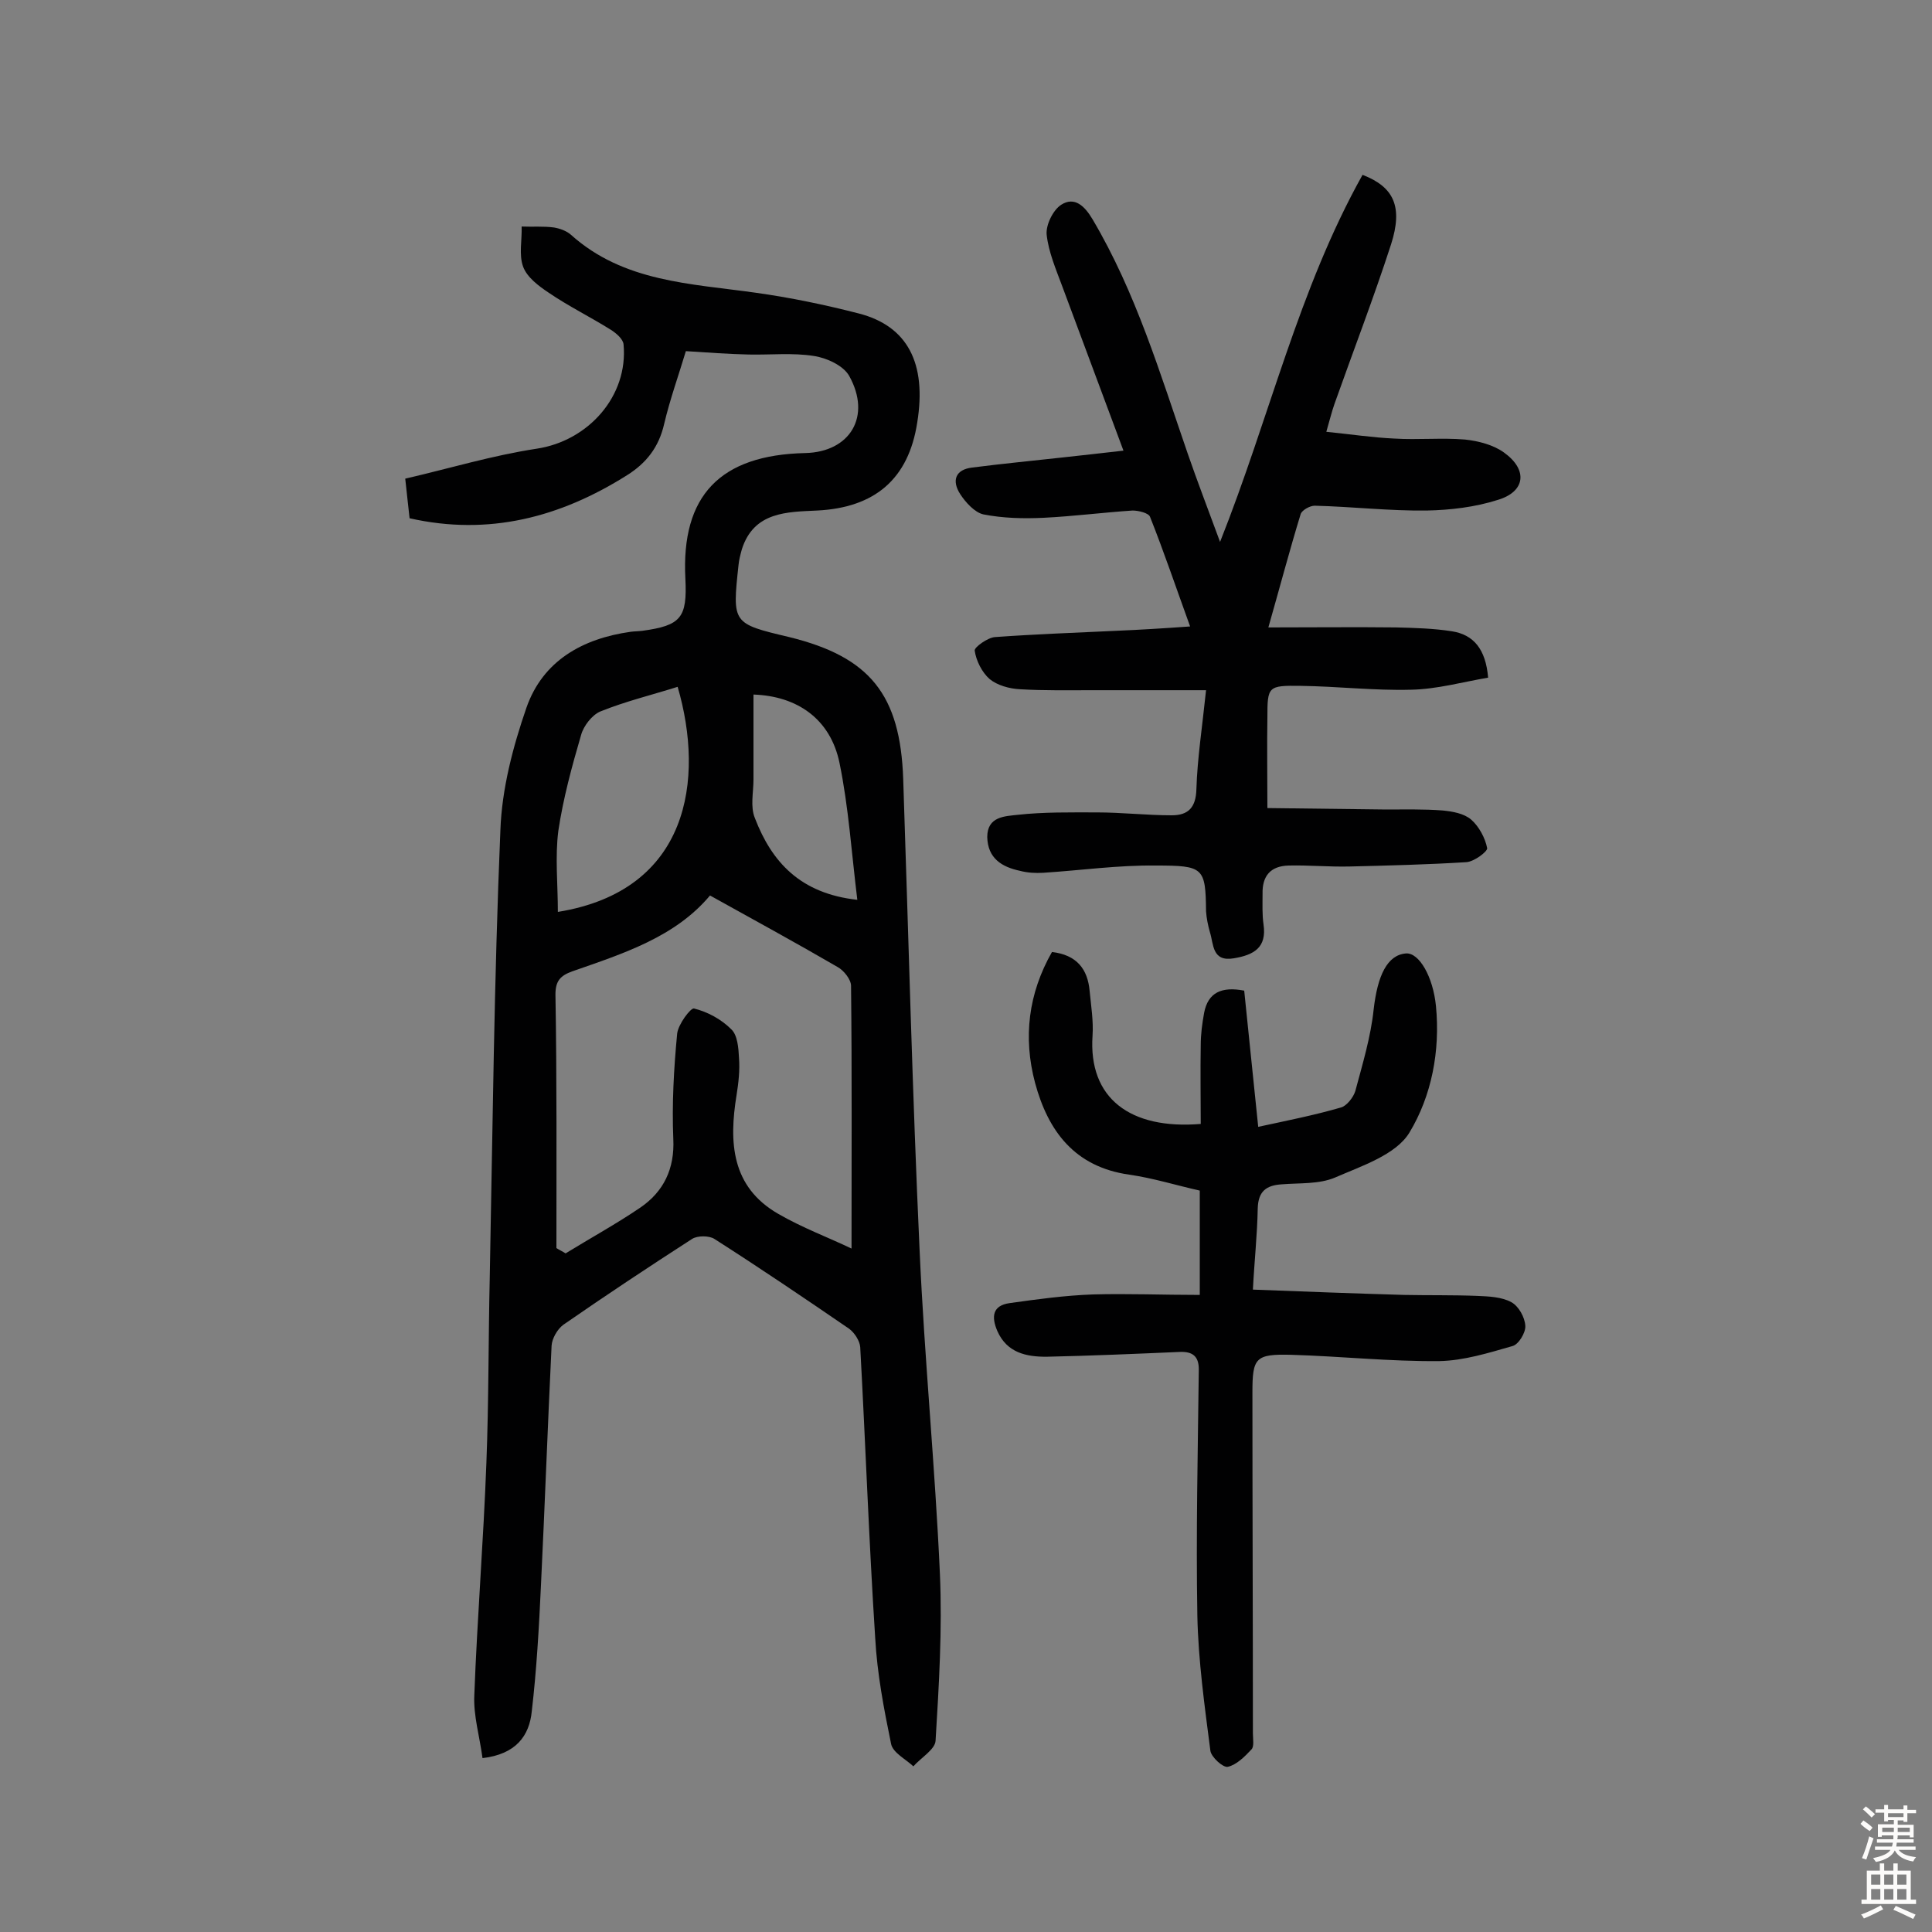
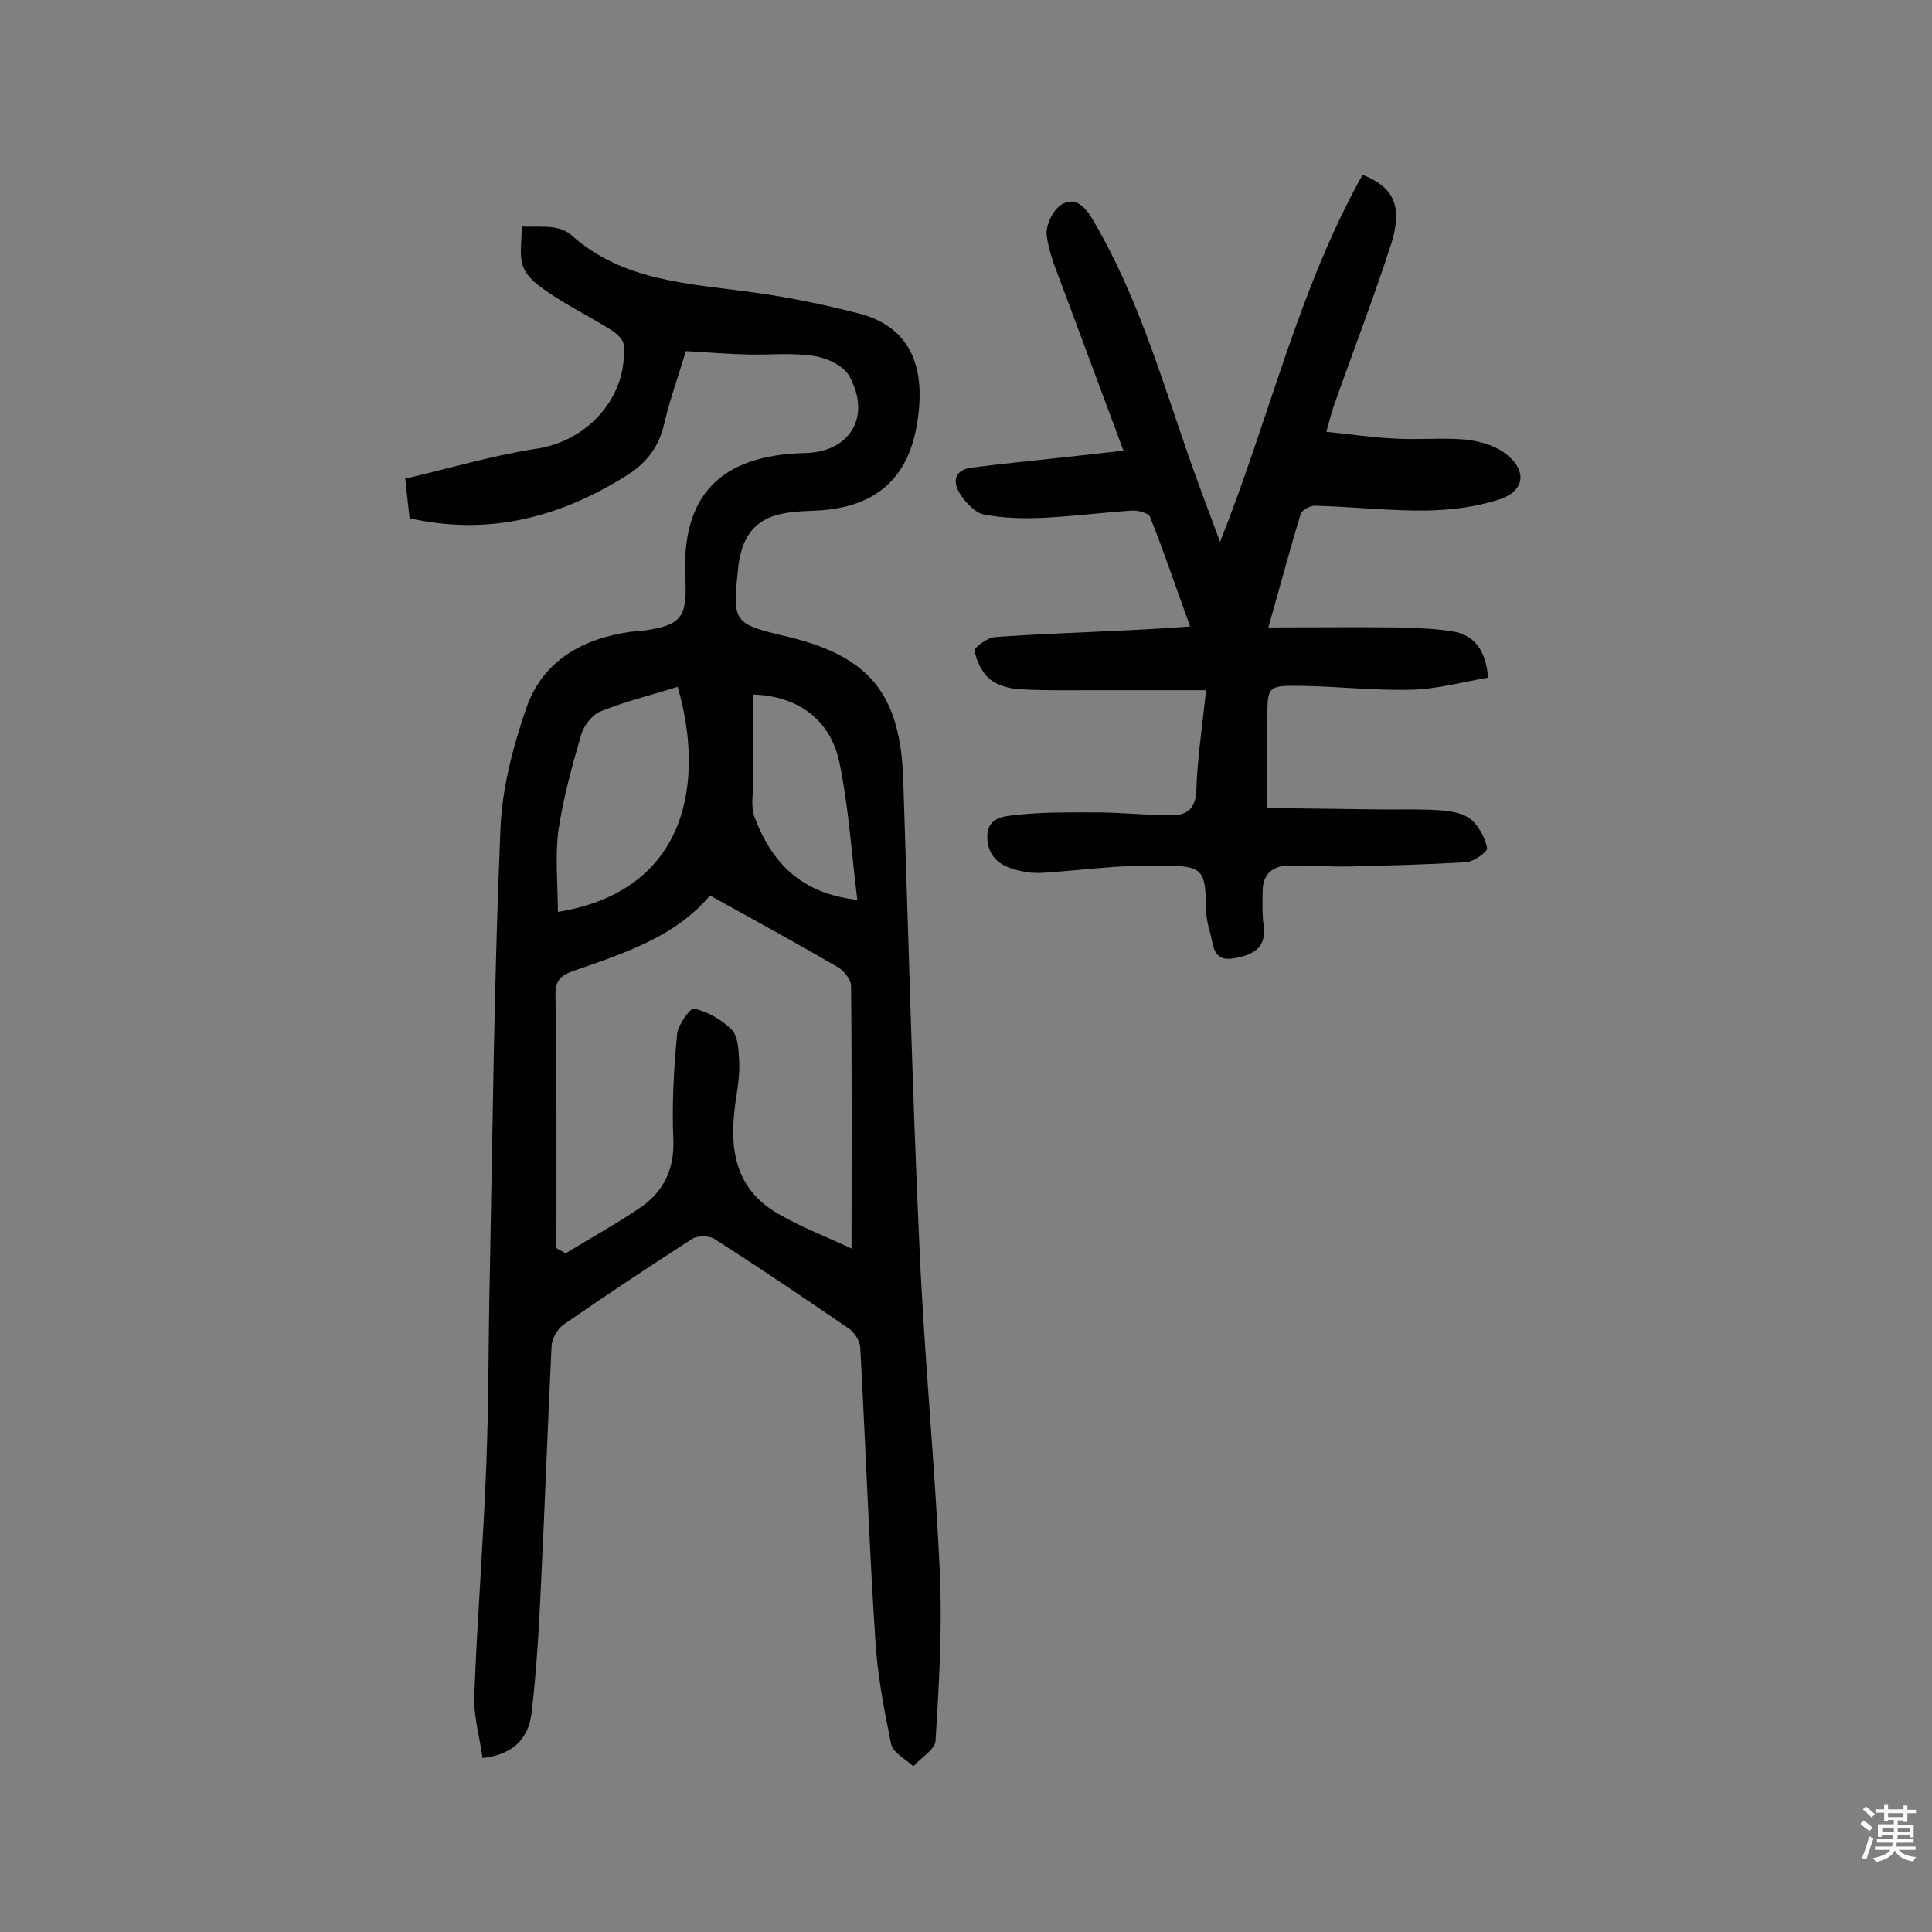
<svg xmlns="http://www.w3.org/2000/svg" enable-background="new 0 0 400 400" viewBox="0 0 400 400">
  <rect x="0" y="0" width="400" height="400" fill="#808080" stroke="none" />
  <g fill="#010102">
    <path d="m99.9 364c-.6-4.5-1.9-8.8-1.7-13 .6-16 1.9-32 2.5-48.1.5-12.8.4-25.6.7-38.5.6-30.8.9-61.7 2.2-92.5.3-8.6 2.6-17.3 5.4-25.4 3.4-9.7 11.6-14.3 21.6-15.7.8-.1 1.6-.1 2.4-.2 8-1.1 9.3-2.7 8.9-10.8-.9-17.2 7.2-25.6 24.8-26 9.3-.2 13.8-7.6 9.1-16-1.2-2.1-4.6-3.7-7.3-4.1-4.4-.7-9-.2-13.5-.3-4.2-.1-8.4-.4-13-.7-1.5 5-3.3 10-4.5 15.1-1.1 4.8-3.7 8.1-7.7 10.6-13.8 8.7-28.6 12.6-45 8.9-.3-2.5-.5-4.7-.9-8.2 9.1-2.1 18-4.8 27.2-6.2 10.7-1.6 19-10.9 18-21.6-.1-1.1-1.5-2.3-2.6-3-4.3-2.7-8.8-4.9-12.9-7.7-2.1-1.4-4.5-3.2-5.3-5.4-.9-2.5-.2-5.5-.3-8.3 2.3.1 4.5-.1 6.7.2 1.2.2 2.6.7 3.5 1.5 10.9 9.8 24.8 10.1 38.2 12 7.2 1 14.4 2.5 21.4 4.3 10.1 2.6 14.1 10.3 12.1 22.6-1.8 11.7-8.8 17.6-20.7 18.2-6.2.3-13.1.2-15.6 8-.3 1.1-.6 2.2-.7 3.3-1.3 12.1-1.3 12.1 10.5 14.9 16.7 4.1 23 11.9 23.6 29.4 1.1 32.6 1.9 65.2 3.4 97.7 1 22.3 3.2 44.6 4.2 66.9.5 11.5-.2 23-.9 34.5-.1 1.8-3 3.5-4.6 5.3-1.6-1.5-4.2-2.8-4.6-4.6-1.5-7.3-2.9-14.6-3.3-22-1.3-20.1-2-40.1-3.1-60.2-.1-1.3-1.2-3-2.3-3.8-9.2-6.3-18.5-12.6-27.9-18.6-1.1-.7-3.5-.7-4.6 0-9 5.8-17.9 11.7-26.7 17.8-1.2.9-2.3 2.8-2.4 4.3-.8 16.5-1.4 33.1-2.2 49.6-.4 8.7-.9 17.5-1.9 26.1-.5 5.1-3.3 8.9-10.2 9.7zm15.3-105.6c.6.4 1.3.7 1.9 1.1 5.2-3.2 10.5-6.1 15.5-9.5 4.8-3.3 7.1-8 6.8-14.2-.3-7.2.1-14.5.8-21.8.2-1.9 2.8-5.4 3.5-5.2 2.8.7 5.6 2.2 7.7 4.3 1.3 1.2 1.5 3.9 1.6 5.9.2 2.6-.1 5.2-.5 7.7-1.6 9.8-1.1 19 8.6 24.6 5 2.9 10.4 4.9 15.2 7.2 0-18.5.1-36.4-.1-54.4 0-1.3-1.5-3.2-2.8-3.9-8.6-5-17.4-9.8-26.4-14.8-7.2 8.6-17.9 12-28.5 15.7-2.5.9-3.5 2-3.5 4.8.3 17.5.2 35 .2 52.5zm.3-69.6c27.2-4.4 30.4-27.4 24.8-46.6-5.4 1.7-10.8 3-16 5.1-1.7.7-3.5 3-4 4.9-1.9 6.5-3.7 13.1-4.7 19.8-.7 5.4-.1 11.1-.1 16.8zm40.5-45v17.6c0 2.7-.7 5.6.3 8 3.5 9.1 9.4 15.6 21.2 16.9-1.2-9.7-1.8-19.2-3.7-28.4-1.9-9.1-8.8-13.8-17.8-14.1z" />
    <path d="m282.1 36.2c6.5 2.5 8.4 6.6 5.9 14.4-3.6 11.1-7.8 22-11.7 33-.6 1.7-1 3.4-1.7 5.8 5 .5 9.6 1.2 14.1 1.4 4.9.3 9.8-.2 14.6.2 2.8.3 5.9 1.1 8.1 2.7 5 3.6 4.4 8.1-1.3 9.8-4.7 1.5-9.8 2.1-14.7 2.2-7.7.1-15.4-.8-23.2-1-1 0-2.6.9-2.9 1.7-2.3 7.5-4.3 15.1-6.7 23.5 9.3 0 17.9-.1 26.4 0 3.9.1 7.8.2 11.6.8 4.5.7 7 3.7 7.5 9.6-5.3.9-10.6 2.4-16 2.5-7.6.2-15.2-.7-22.8-.8-6.8-.1-6.9.1-6.9 6.6-.1 5.8 0 11.6 0 18.7 7.9.1 16.2.2 24.6.3 3.9 0 7.8-.1 11.7.2 2 .2 4.4.6 5.9 1.9 1.6 1.4 2.9 3.8 3.3 5.9.1.7-2.7 2.8-4.3 2.9-8 .5-16.1.7-24.2.9-4.2.1-8.4-.3-12.6-.2-3.8.1-5.5 2.2-5.4 5.9 0 2.1-.1 4.2.2 6.3.7 4.8-2 6.3-6.1 7-4.6.8-4.2-2.9-5-5.4-.4-1.4-.7-2.9-.8-4.3-.1-9.1-.5-9.5-10.4-9.5-7.8-.1-15.5 1-23.3 1.5-1.6.1-3.3 0-4.8-.4-3.8-.8-6.7-2.6-6.8-7 0-4.3 3.7-4.3 6.3-4.6 5.4-.6 10.9-.5 16.4-.5 5.2 0 10.3.6 15.5.6 3.4 0 5-1.6 5.1-5.4.2-6.4 1.2-12.8 2-20.5-8.2 0-15.8 0-23.5 0-5 0-10 .1-15-.2-2.2-.1-4.7-.8-6.3-2.1-1.6-1.4-2.8-3.8-3.1-5.9-.1-.7 2.7-2.7 4.2-2.8 8.3-.6 16.7-.9 25.1-1.3 4.8-.2 9.7-.5 15.3-.9-2.9-8-5.4-15.4-8.3-22.7-.3-.8-2.4-1.3-3.6-1.3-6.1.4-12.3 1.2-18.4 1.5-4.2.2-8.4.1-12.5-.7-1.8-.4-3.7-2.5-4.8-4.2-1.8-2.8-1-5.1 2.5-5.5 6.2-.8 12.5-1.4 18.8-2.1 3.9-.4 7.9-.9 12.5-1.4-4.5-12.1-8.6-23.1-12.7-34.1-1.3-3.5-2.8-7-3.2-10.6-.2-2 1.3-5.1 3-6.2 2.8-1.8 4.9.3 6.5 3 9 15.2 14 32 19.7 48.5 2 5.8 4.2 11.5 6.7 18.3 10.3-25.9 16.2-52.2 29.5-76z" />
-     <path d="m248.4 268.1c0-8 0-14.6 0-21.6-4.9-1.1-9.7-2.6-14.6-3.3-11.3-1.6-16.8-9-19.5-19-2.5-9.4-1.4-18.5 3.5-27.1 5.1.6 7.4 3.5 7.8 8.1.3 3.1.8 6.2.6 9.2-.9 13 7.8 19.5 22.4 18.3 0-5.4-.1-10.8 0-16.3 0-2.3.3-4.5.7-6.7.8-4.2 3.6-5.5 8.3-4.6.9 9 1.9 18.3 2.9 28.2 6-1.3 11.6-2.4 17.1-4 1.2-.3 2.6-2.1 3-3.4 1.5-5.6 3.2-11.2 3.8-16.9.8-7 2.8-11.3 6.7-11.6 2.7-.2 5.6 4.8 6.2 10.9.9 9.3-.9 18.6-5.5 26.2-2.8 4.6-9.9 6.9-15.4 9.3-3.3 1.4-7.3 1.1-11 1.4-3.2.2-4.9 1.4-5 5-.1 5.5-.7 10.9-1 16.8 10.6.4 20.9.8 31.3 1.1 5 .1 10.1 0 15.1.2 2.4.1 5.1.2 7.1 1.3 1.5.8 2.8 3.1 2.9 4.9.1 1.4-1.4 3.9-2.7 4.2-4.9 1.4-10 3-15.1 3.1-10.2.1-20.4-1-30.6-1.3-7.5-.2-8.1.6-8.1 7.8 0 23.5.1 47.1.1 70.6 0 1.1.3 2.7-.3 3.3-1.4 1.5-3.1 3.2-4.9 3.6-1 .2-3.4-2-3.6-3.3-1.2-9.3-2.5-18.6-2.7-27.9-.3-17 .1-34.1.3-51.1 0-2.7-1.3-3.7-3.9-3.6-9.2.4-18.5.8-27.7 1-4.1 0-8.1-.8-10.1-5.3-1.3-3-1-5.3 2.5-5.8 5.7-.8 11.5-1.6 17.3-1.8 7.2-.2 14.5.1 22.1.1z" />
+     <path d="m248.4 268.1z" />
  </g>
  <path d="m385.2 377.6.6-.7c.6.4 1.3.9 1.9 1.5l-.6.7c-.8-.5-1.4-1-1.9-1.5zm.3 7.1c.6-1.4 1.1-2.9 1.5-4.5.3.1.6.3.9.4-.5 1.4-1 2.9-1.5 4.4zm.2-10.1.6-.6c.7.5 1.3 1.1 1.9 1.6l-.7.7c-.6-.6-1.2-1.2-1.8-1.7zm8.4-.8h.8v.9h1.8v.7h-1.8v1.8h-.8v-.3h-1.2v.9h3.3v2.6h-.8v-.4h-2.5c0 .3 0 .6-.1.8h3.4v.7h-3.5c0 .3-.1.6-.1.8h4v.7h-3.5c.7.9 1.9 1.3 3.6 1.5-.2.2-.4.5-.6.9-1.9-.3-3.2-1.1-3.8-2.3-.5 1.1-1.8 2-3.9 2.4-.2-.3-.4-.5-.6-.8 1.9-.4 3.1-.9 3.6-1.7h-3.2v-.7h3.5c.1-.2.1-.5.2-.8h-3.3v-.7h3.4c0-.2 0-.5 0-.8h-2.4v.3h-.8v-2.6h3.3v-.9h-1.2v.3h-.8v-1.8h-1.8v-.7h1.8v-.9h.8v.9h3.2zm-4.4 5.5h2.4c0-.3 0-.6 0-.9h-2.4zm1.2-3.1h3.2v-.8h-3.2zm4.4 2.2h-2.4v.9h2.5v-.9z" fill="#fcfbfa" />
-   <path d="m389.2 385.8h.9v1.5h1.9v-1.5h.9v1.5h2.7v6h1.1v.9h-11.3v-.9h1.1v-6h2.7zm.2 8.7.5.8c-1.2.6-2.5 1.3-4 1.9-.2-.3-.3-.6-.6-.8 1.6-.6 3-1.3 4.1-1.9zm-2-4.3h1.9v-2.1h-1.9zm0 3.1h1.9v-2.2h-1.9zm2.7-3.1h1.9v-2.1h-1.9zm0 3.1h1.9v-2.2h-1.9zm2.4 1.3c1.4.6 2.7 1.2 4.1 1.8l-.5.9c-1.5-.7-2.8-1.4-4.1-1.9zm2.2-6.5h-1.9v2.1h1.9zm-1.9 5.2h1.9v-2.2h-1.9z" fill="#fcfbfa" />
</svg>